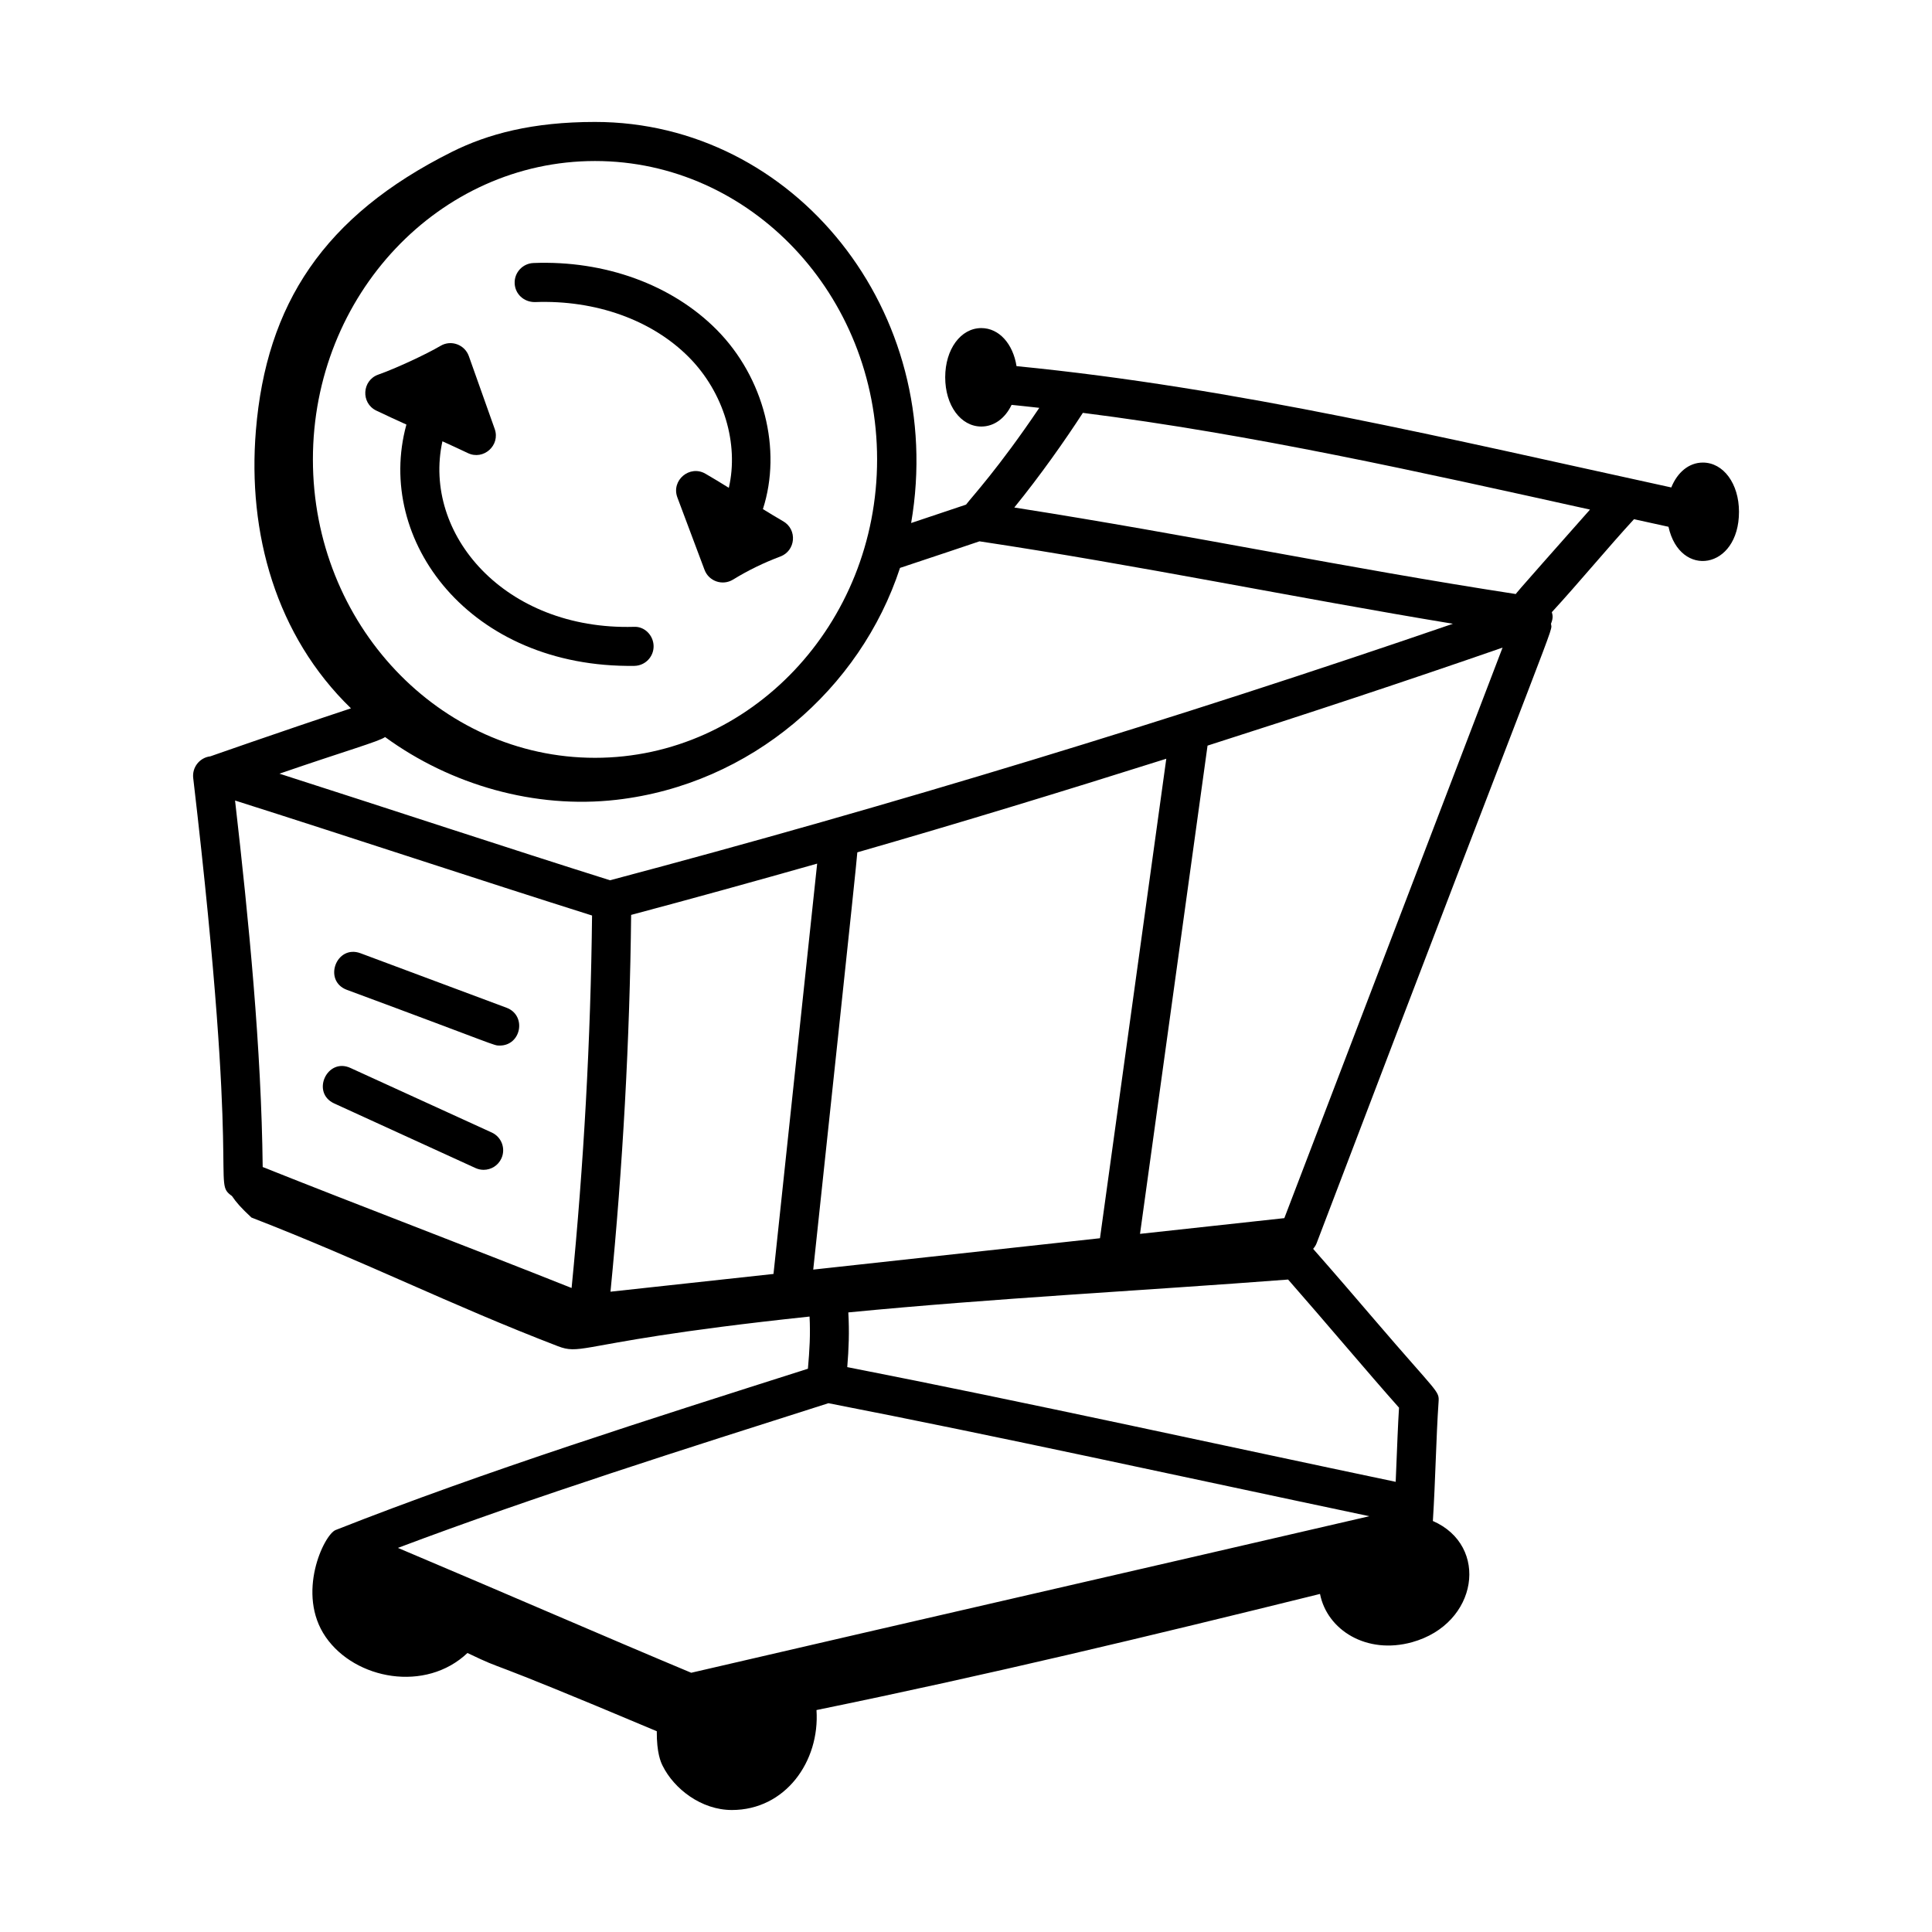
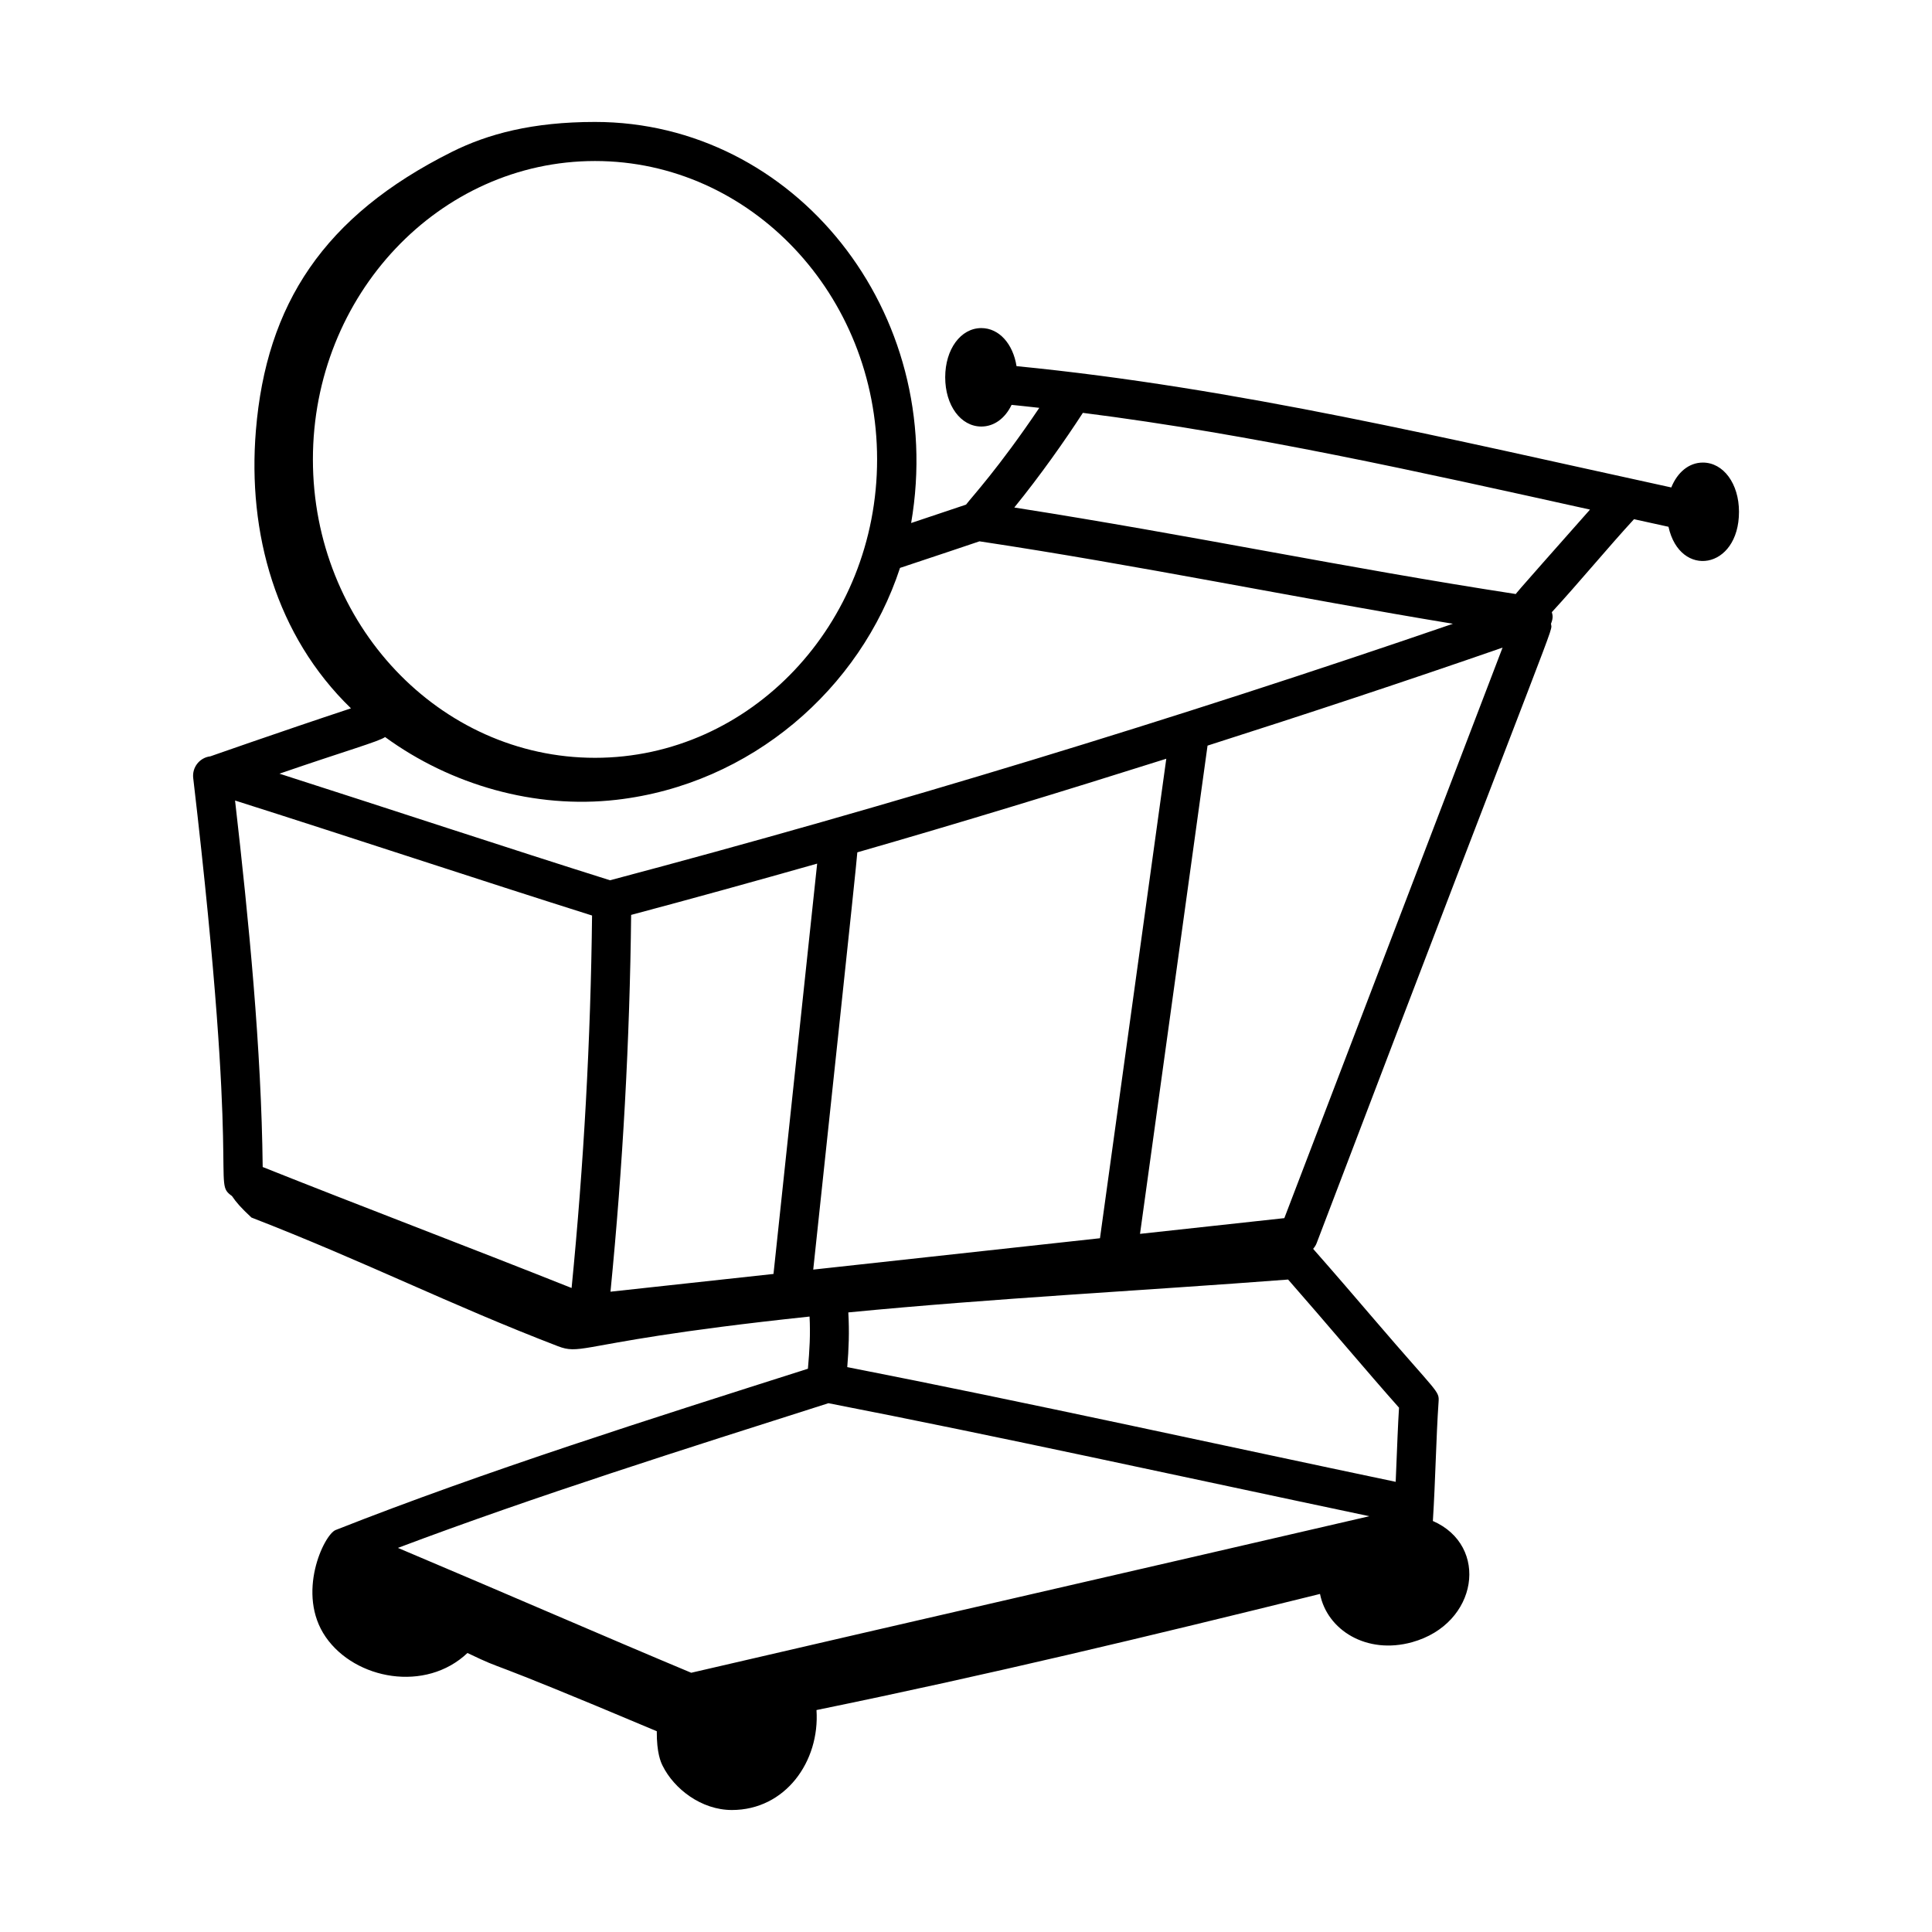
<svg xmlns="http://www.w3.org/2000/svg" fill="#000000" width="800px" height="800px" version="1.1" viewBox="144 144 512 512">
  <g>
-     <path d="m235.93 406.32c40.469 14.98 38.785 14.766 40.5 14.766 5.731 0 7.199-8.012 1.809-10.023l-38.691-14.441c-6.426-2.391-10.027 7.312-3.617 9.699z" />
-     <path d="m274.32 444.13-37.43-17.102c-6.195-2.863-10.547 6.562-4.301 9.41l37.43 17.113c0.699 0.316 1.43 0.465 2.148 0.465 1.965 0 3.84-1.117 4.711-3.027 1.188-2.602 0.043-5.668-2.559-6.859z" />
    <path d="m586.91 273.18c-58.641-12.781-115.25-26.441-173.52-32.148-0.934-5.91-4.625-10.086-9.328-10.086-5.461 0-9.574 5.609-9.574 13.043 0 7.438 4.113 13.047 9.574 13.047 3.441 0 6.34-2.234 8.02-5.742 2.453 0.238 4.898 0.523 7.344 0.789-10.863 16.113-17.91 23.637-19.414 25.648-2.617 0.887-7.715 2.598-14.551 4.875 9.602-55.984-30.965-106.29-83.785-106.29-16.59 0-28.418 3.18-37.961 7.953-33.949 16.973-49.145 40.379-51.902 73.816-2.246 27.234 5.316 54.383 25.199 73.633-19.395 6.418-38.488 13.156-37.266 12.719-2.84 0.332-4.871 2.906-4.543 5.742 12.75 109.02 4.883 106.92 10.27 110.78 1.109 1.656 2.414 3.148 5.16 5.699 30.355 11.777 52.555 23.094 81.246 34.109 2.715 1.043 4.281 1.02 9.02 0.207 7.125-1.223 21.434-4.231 57.641-8.074 0.246 4.769 0.004 8.875-0.434 13.828-41.055 13.082-85.637 27.141-125.16 42.742-3.09 1.215-10.566 16.906-2.617 28.375 7.824 11.293 26.488 14.715 37.547 4.215 11.828 5.629-0.25-0.527 50.176 20.73-0.035 5.805 1.07 8.188 1.543 9.145 3.039 6.141 10.262 11.734 18.367 11.734 14.164 0 23.332-12.871 22.414-26.488 45.305-9.285 87.516-19.422 133.44-30.773 1.867 9.551 12.332 16.145 24.414 12.785 17.516-4.879 20.52-25.562 5.492-32.117 0.699-11.055 0.848-21.879 1.508-31.492 0.215-3.082 0.02-1.977-17.055-21.93-4.887-5.707-10.152-11.848-16.184-18.699 0.375-0.441 0.707-0.926 0.922-1.488 65.734-172.63 62.414-161.52 62.109-164.16 0.695-1.727 0.391-2.387 0.227-3.078 6.84-7.418 15.121-17.418 21.777-24.637 3.047 0.668 6.074 1.34 9.137 2.008 3.043 13.793 18.684 11.367 18.684-3.973 0-7.438-4.113-13.043-9.574-13.043-3.715 0.004-6.762 2.613-8.363 6.59zm-210.47-7.43c0 43.602-33.535 79.078-74.758 79.078-41.219 0-74.758-35.477-74.758-79.078s33.535-79.078 74.758-79.078c41.223 0 74.758 35.477 74.758 79.078zm-130.39 73.574c17.445 12.727 39.742 19.105 61.316 16.633 35.645-4.086 64.648-29.398 75.148-61.457 10.152-3.371 17.777-5.926 21.059-7.043 41.734 6.273 83.418 14.902 125.46 21.848-73.812 25.355-148.85 48.195-223.37 67.977-26.023-8.184-59.621-19.285-87.605-28.25 17.398-5.996 26.422-8.543 27.992-9.707zm59.734 146.99c3.258-33.121 5.117-66.664 5.473-99.855 16.414-4.375 32.852-8.926 49.297-13.59l-11.57 108.74c-14.449 1.578-28.852 3.148-43.199 4.703zm-10.305-0.984c-27.625-10.992-56.246-21.84-81.863-32.059-0.355-31.391-3.641-64.957-7.324-97.125 30.516 9.684 64.695 21.043 94.609 30.477-0.359 32.812-2.195 65.969-5.422 98.707zm64.035-4.871c2.406-22.766 11.641-108.79 11.684-110.58 27.328-7.852 54.629-16.203 81.879-24.805l-17.574 127.07c-28.105 3.074-50.051 5.477-75.988 8.312zm4.039 35.406c44.652 8.68 93.266 19.398 143.34 29.945-60.691 14.07-119.58 27.531-179.71 41.488-23.113-9.668-47.973-20.523-77.73-33.09 36.539-13.777 76.562-26.379 114.09-38.344zm151.2 1.191c-0.285 4.609-0.445 8.852-0.883 19.641-44.73-9.375-98.156-21.168-145.34-30.398 0.402-4.867 0.578-9.355 0.281-14.496 38.871-3.777 78.164-5.766 116.55-8.711 9.805 11.168 21.043 24.57 29.398 33.965zm-30.391-50.238c-12.695 1.379-25.465 2.773-38.246 4.168l17.895-129.39c26.172-8.359 52.258-16.973 78.184-25.973zm61.367-165.39c-45.77-7.047-85.234-15.457-132.93-22.934 6.852-8.426 13.449-17.797 18.168-25.082 44.824 5.672 89.406 15.688 134.4 25.633-22.871 25.82-19.195 21.781-19.645 22.383z" />
-     <path d="m280.39 219.07c0.102 2.859 2.453 5.004 5.363 4.984 16.098-0.602 31 4.731 40.801 14.602 9.293 9.359 13.293 22.977 10.59 34.621-2.102-1.305-4.184-2.574-6.199-3.738-4.176-2.418-9.137 1.754-7.43 6.301l7.191 19.168c1.148 3.059 4.789 4.285 7.555 2.59 3.957-2.43 8.172-4.484 12.527-6.113 4.098-1.527 4.562-7.148 0.773-9.336-1.754-1.012-3.559-2.106-5.383-3.234 5.086-15.742 0.352-34.84-12.277-47.559-11.836-11.918-29.609-18.395-48.523-17.656-2.863 0.113-5.094 2.519-4.988 5.371z" />
-     <path d="m311.94 310.12c-34.172 0.922-56.062-24.582-50.695-49.172 2.254 1.035 4.539 2.062 6.727 3.117 4.141 2.004 8.68-2.035 7.129-6.394l-6.852-19.289c-1.07-3.027-4.676-4.406-7.504-2.727-3.891 2.293-11.906 6-16.496 7.621-4.332 1.531-4.66 7.547-0.523 9.539 2.594 1.254 5.297 2.473 7.977 3.699-8.449 30.758 16.859 64.559 60.43 63.949 2.859-0.055 5.133-2.418 5.078-5.273-0.055-2.852-2.43-5.254-5.269-5.07z" />
  </g>
</svg>